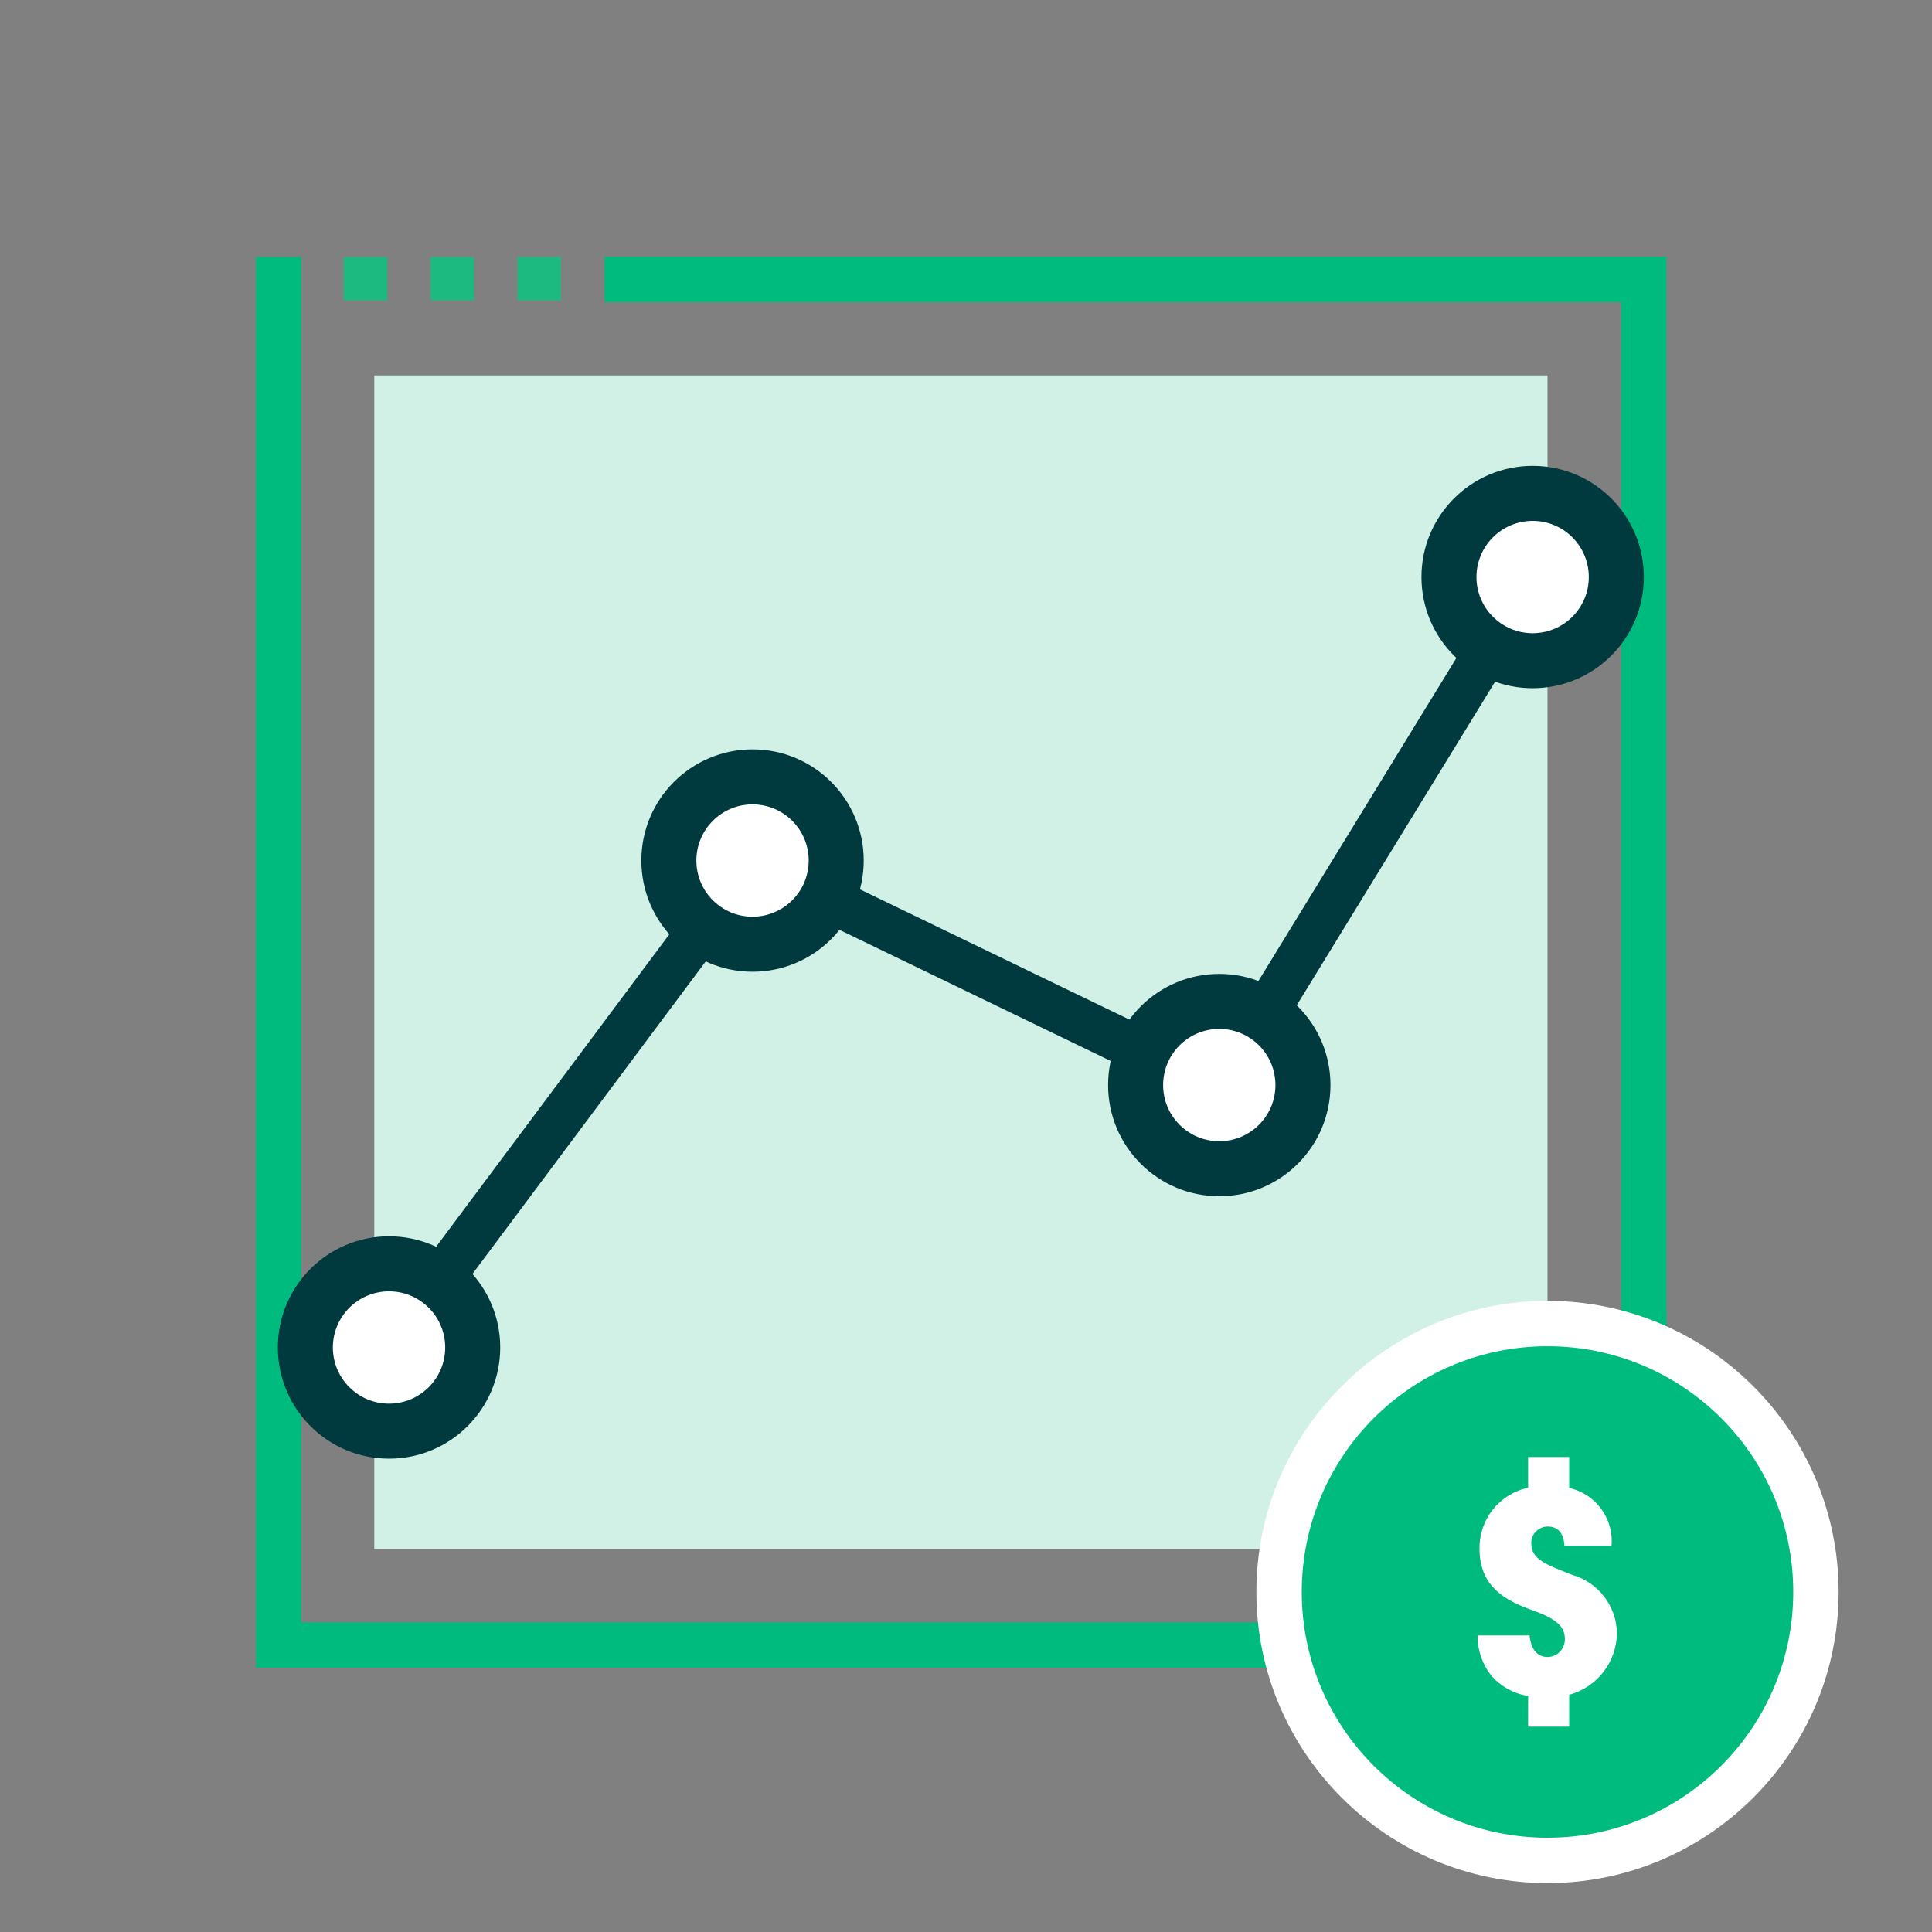
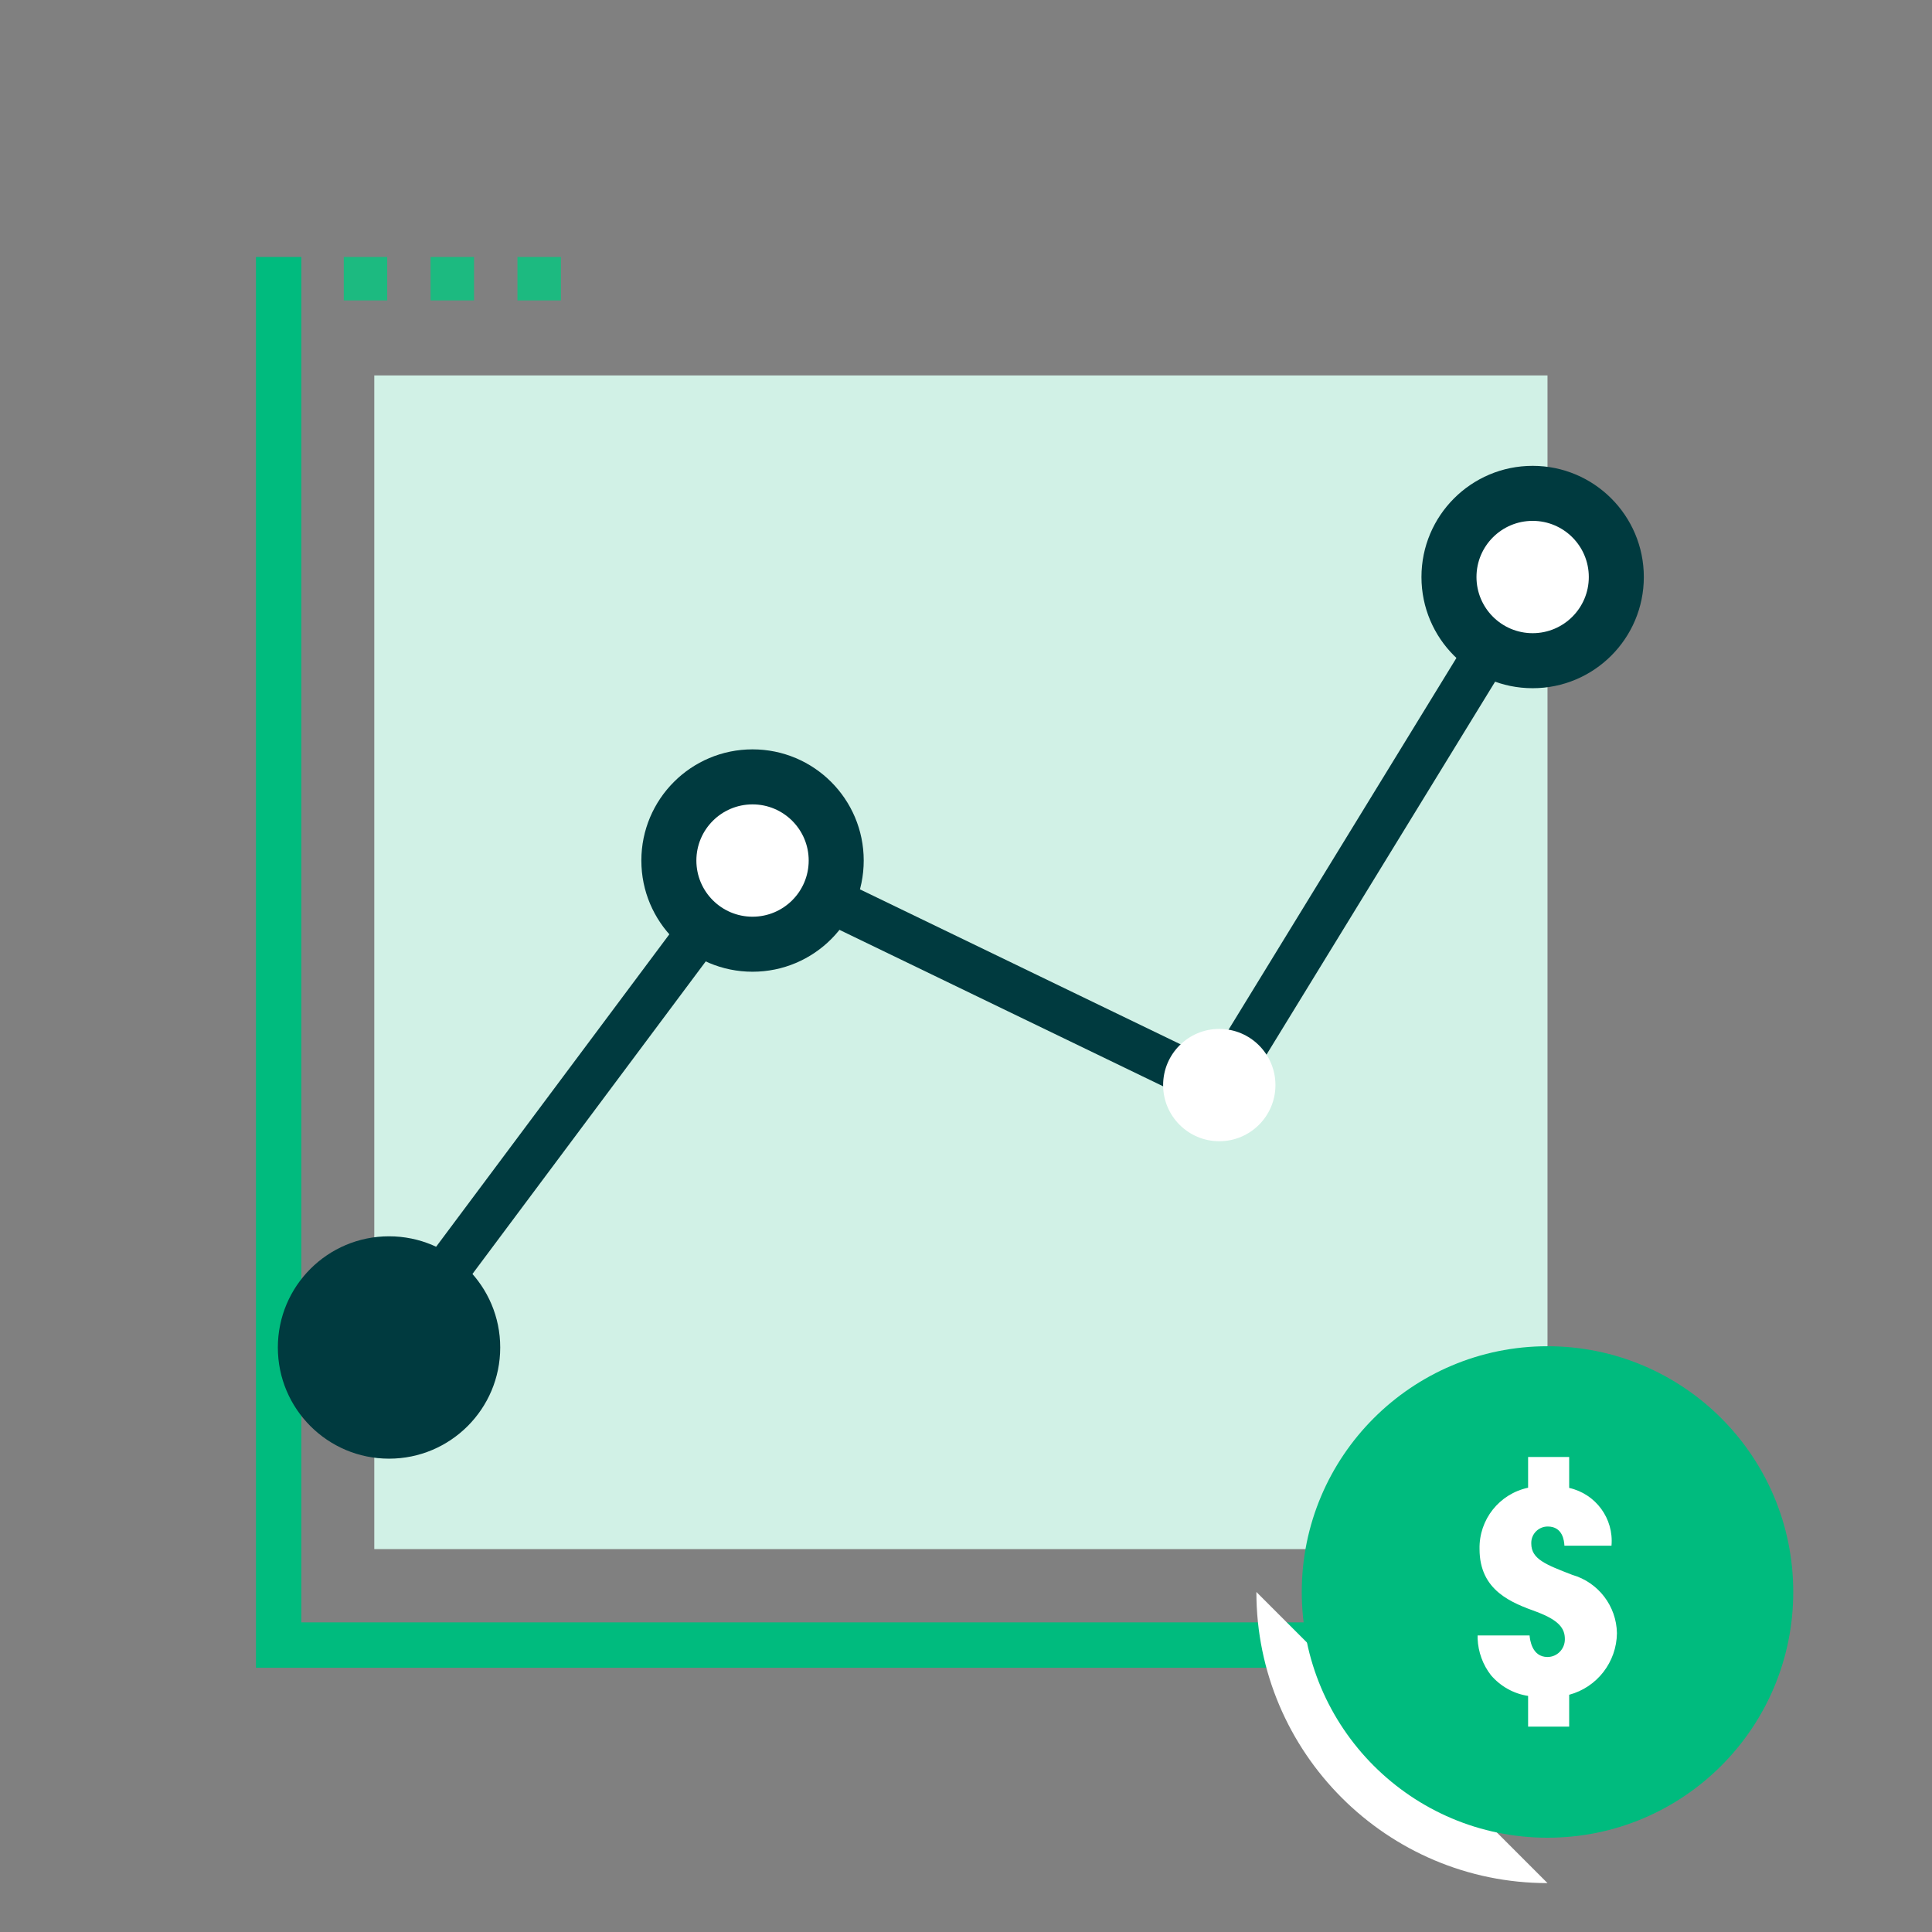
<svg xmlns="http://www.w3.org/2000/svg" id="Layer_1" viewBox="0 0 170.29 170.29">
  <rect x="0" y="0" width="170.29" height="170.29" fill="#808080" stroke="none" />
  <defs>
    <style> .cls-1 { stroke: #00bb7e; } .cls-1, .cls-2 { fill: none; stroke-miterlimit: 10; stroke-width: 4px; } .cls-2 { stroke: #003a3f; } .cls-3 { fill: #00bb7e; } .cls-4 { fill: #003a3f; } .cls-5 { fill: #fff; } .cls-6 { fill: #1cba80; } .cls-7 { fill: #d1f1e6; } </style>
  </defs>
  <polyline class="cls-1" points="116.52 145 24.56 145 24.56 22.65" />
-   <polyline class="cls-1" points="53.29 24.63 144.89 24.63 144.89 146.98" />
  <rect class="cls-7" x="32.99" y="33.09" width="103.41" height="103.45" />
  <g>
    <rect class="cls-6" x="30.3" y="22.65" width="3.83" height="3.83" />
    <rect class="cls-6" x="37.95" y="22.65" width="3.83" height="3.83" />
    <rect class="cls-6" x="45.61" y="22.65" width="3.83" height="3.83" />
  </g>
  <g>
    <rect class="cls-6" x="120.06" y="143.16" width="3.83" height="3.83" />
    <rect class="cls-6" x="127.71" y="143.16" width="3.83" height="3.83" />
-     <rect class="cls-6" x="135.36" y="143.16" width="3.83" height="3.83" />
  </g>
  <g>
    <polyline class="cls-2" points="34.1 119.05 66.24 75.99 107.47 95.92 135.09 50.86" />
    <g>
      <circle class="cls-4" cx="66.33" cy="75.85" r="9.8" />
      <circle class="cls-5" cx="66.33" cy="75.85" r="4.95" />
    </g>
    <g>
      <circle class="cls-4" cx="34.29" cy="118.77" r="9.8" />
-       <circle class="cls-5" cx="34.29" cy="118.77" r="4.95" />
    </g>
    <g>
-       <circle class="cls-4" cx="107.47" cy="95.64" r="9.8" />
      <circle class="cls-5" cx="107.47" cy="95.64" r="4.95" />
    </g>
    <g>
      <circle class="cls-4" cx="135.09" cy="50.86" r="9.8" />
      <circle class="cls-5" cx="135.09" cy="50.86" r="4.95" />
    </g>
  </g>
-   <path class="cls-5" d="M136.4,165.98c-14.15,0-25.66-11.51-25.66-25.66s11.51-25.66,25.66-25.66,25.66,11.51,25.66,25.66-11.51,25.66-25.66,25.66Z" />
+   <path class="cls-5" d="M136.4,165.98c-14.15,0-25.66-11.51-25.66-25.66Z" />
  <circle class="cls-3" cx="136.4" cy="140.32" r="21.66" />
  <g id="Group_4342">
    <path id="Path_3916" class="cls-5" d="M138.32,131.15c2.34.53,3.93,2.7,3.72,5.09h-4.15c-.02-.4-.13-1.69-1.47-1.69-.79,0-1.44.63-1.45,1.42,0,.03,0,.05,0,.08,0,1.37,1.26,1.85,3.61,2.76,2.3.66,3.9,2.75,3.94,5.14-.03,2.55-1.75,4.77-4.21,5.43v2.81h-3.62v-2.71c-1.27-.19-2.43-.84-3.27-1.82-.72-.92-1.13-2.05-1.18-3.22v-.29h4.58c.03.34.19,1.9,1.58,1.9.85,0,1.53-.7,1.53-1.56,0,0,0-.02,0-.02,0-.91-.48-1.64-2.46-2.39-2.2-.8-5.06-1.85-5.06-5.54-.06-2.6,1.74-4.87,4.28-5.41v-2.71h3.62v2.72Z" />
  </g>
</svg>